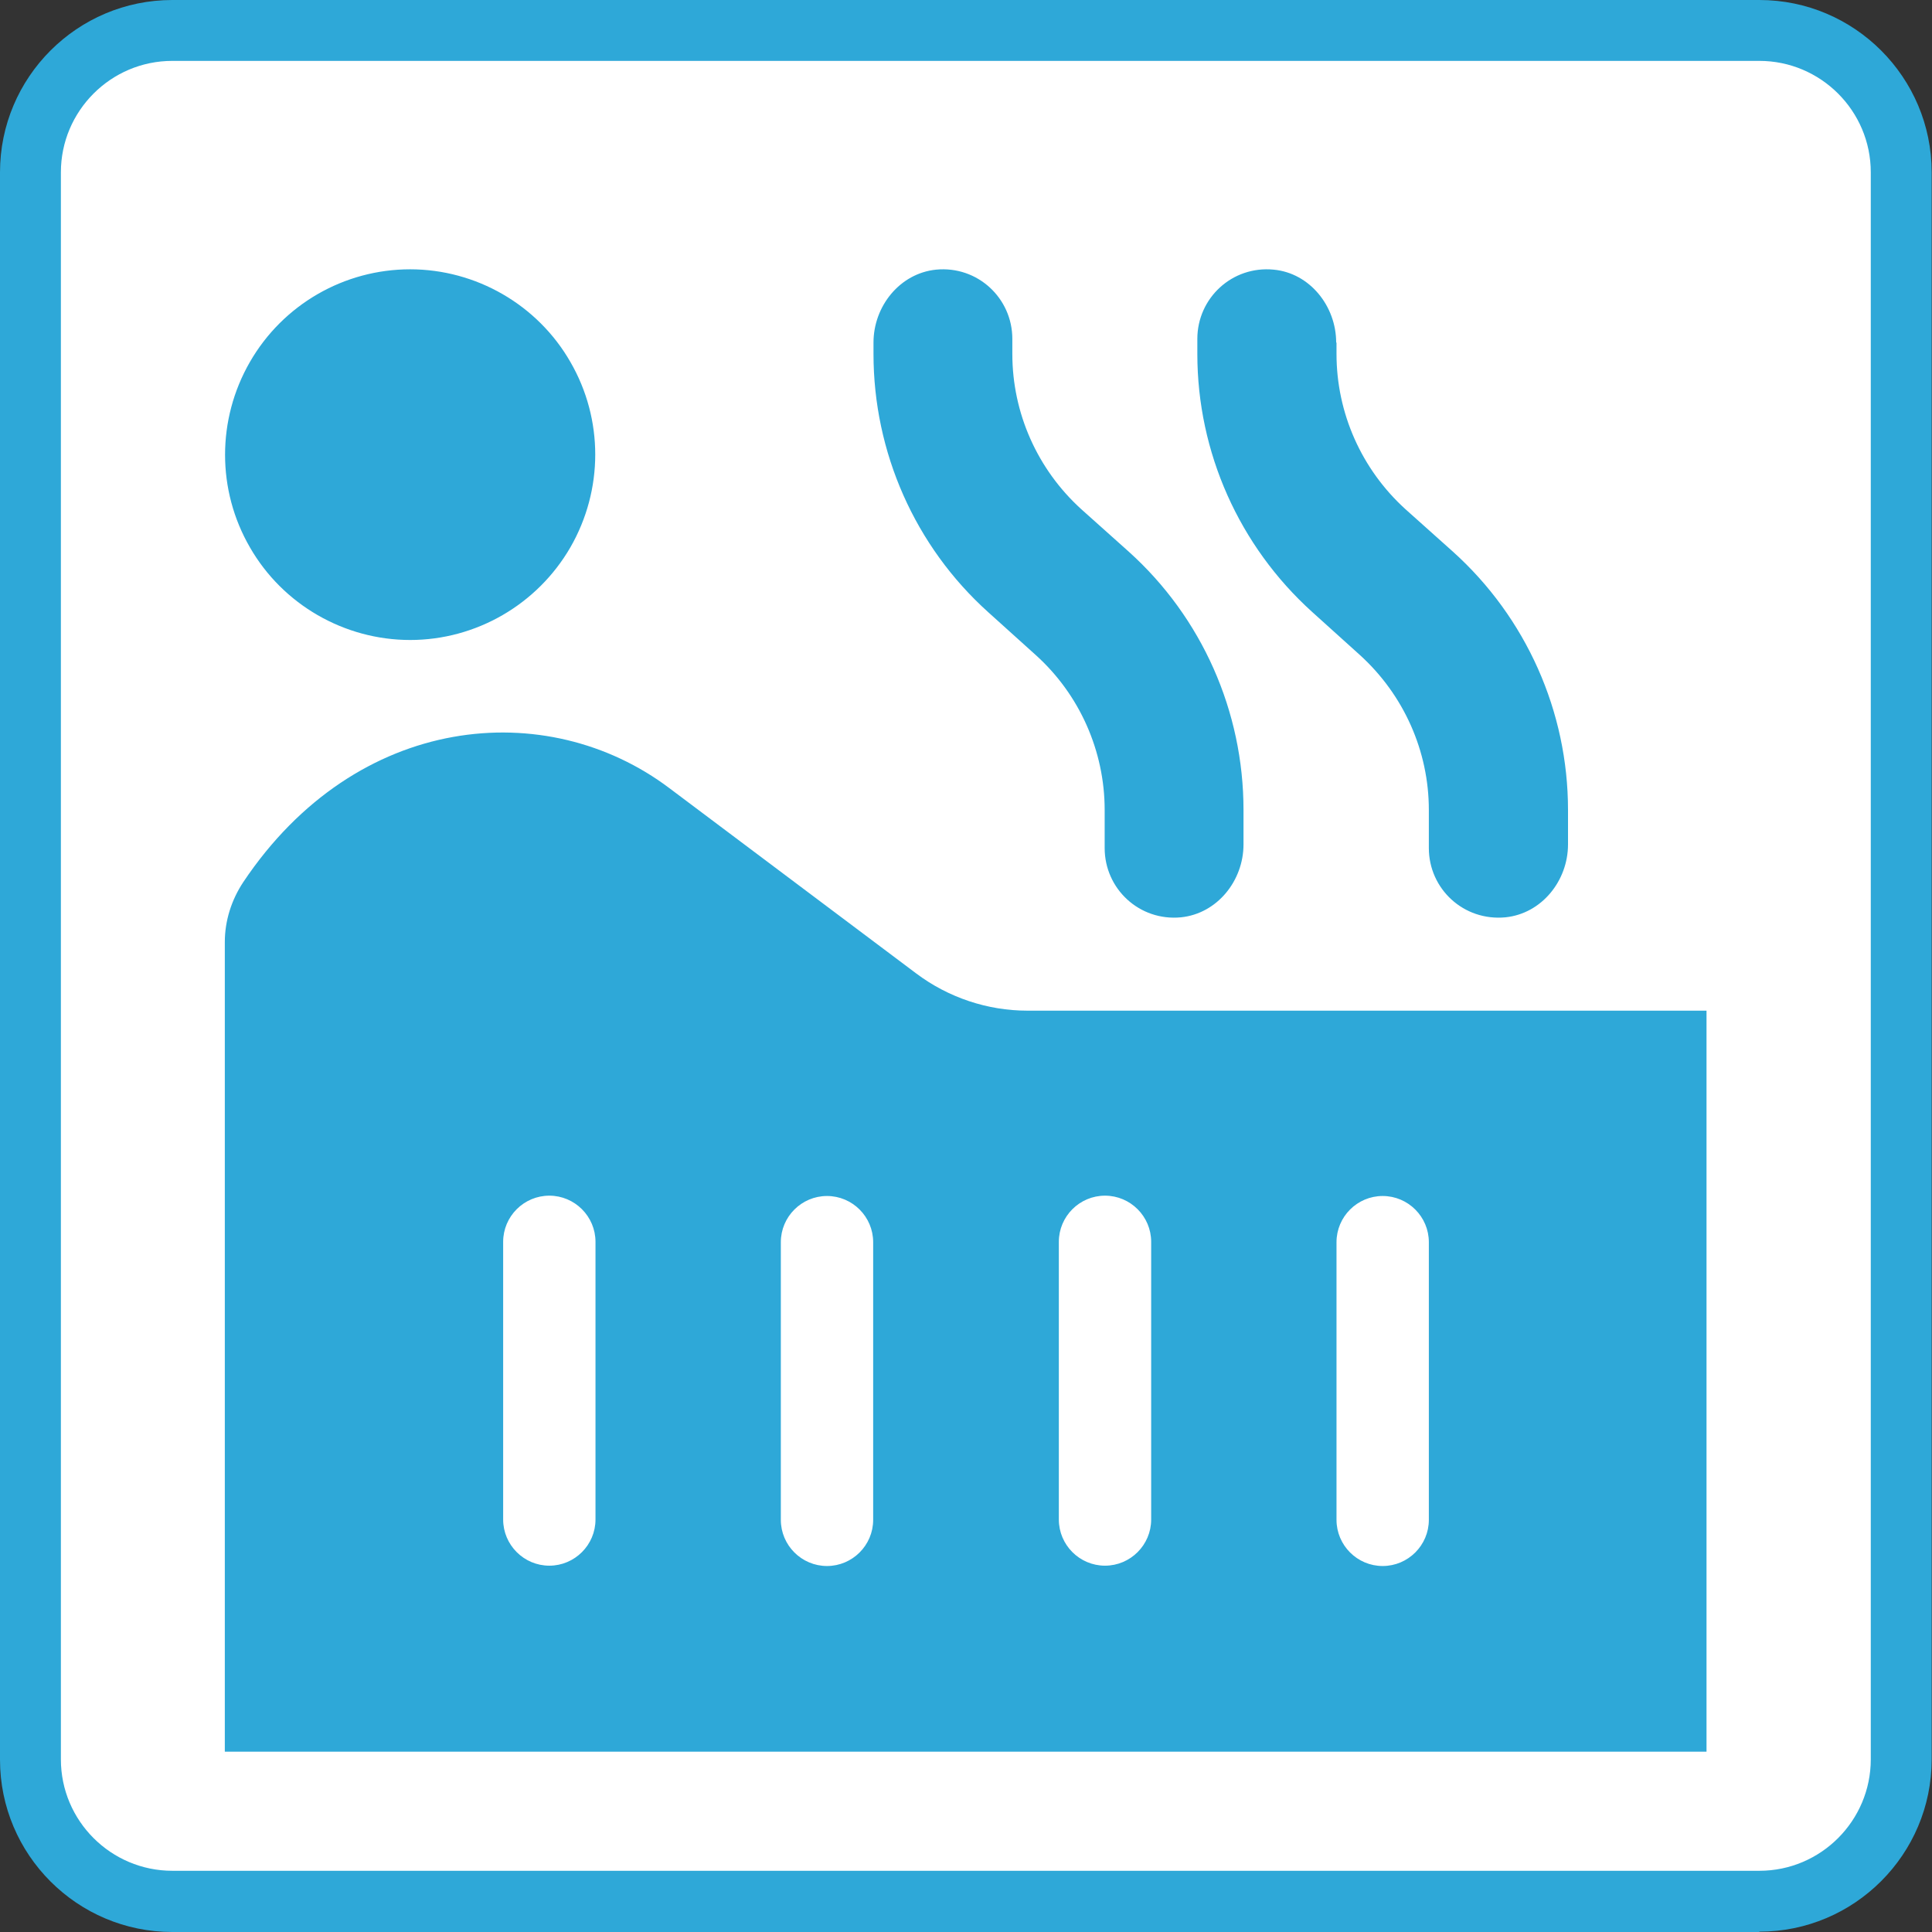
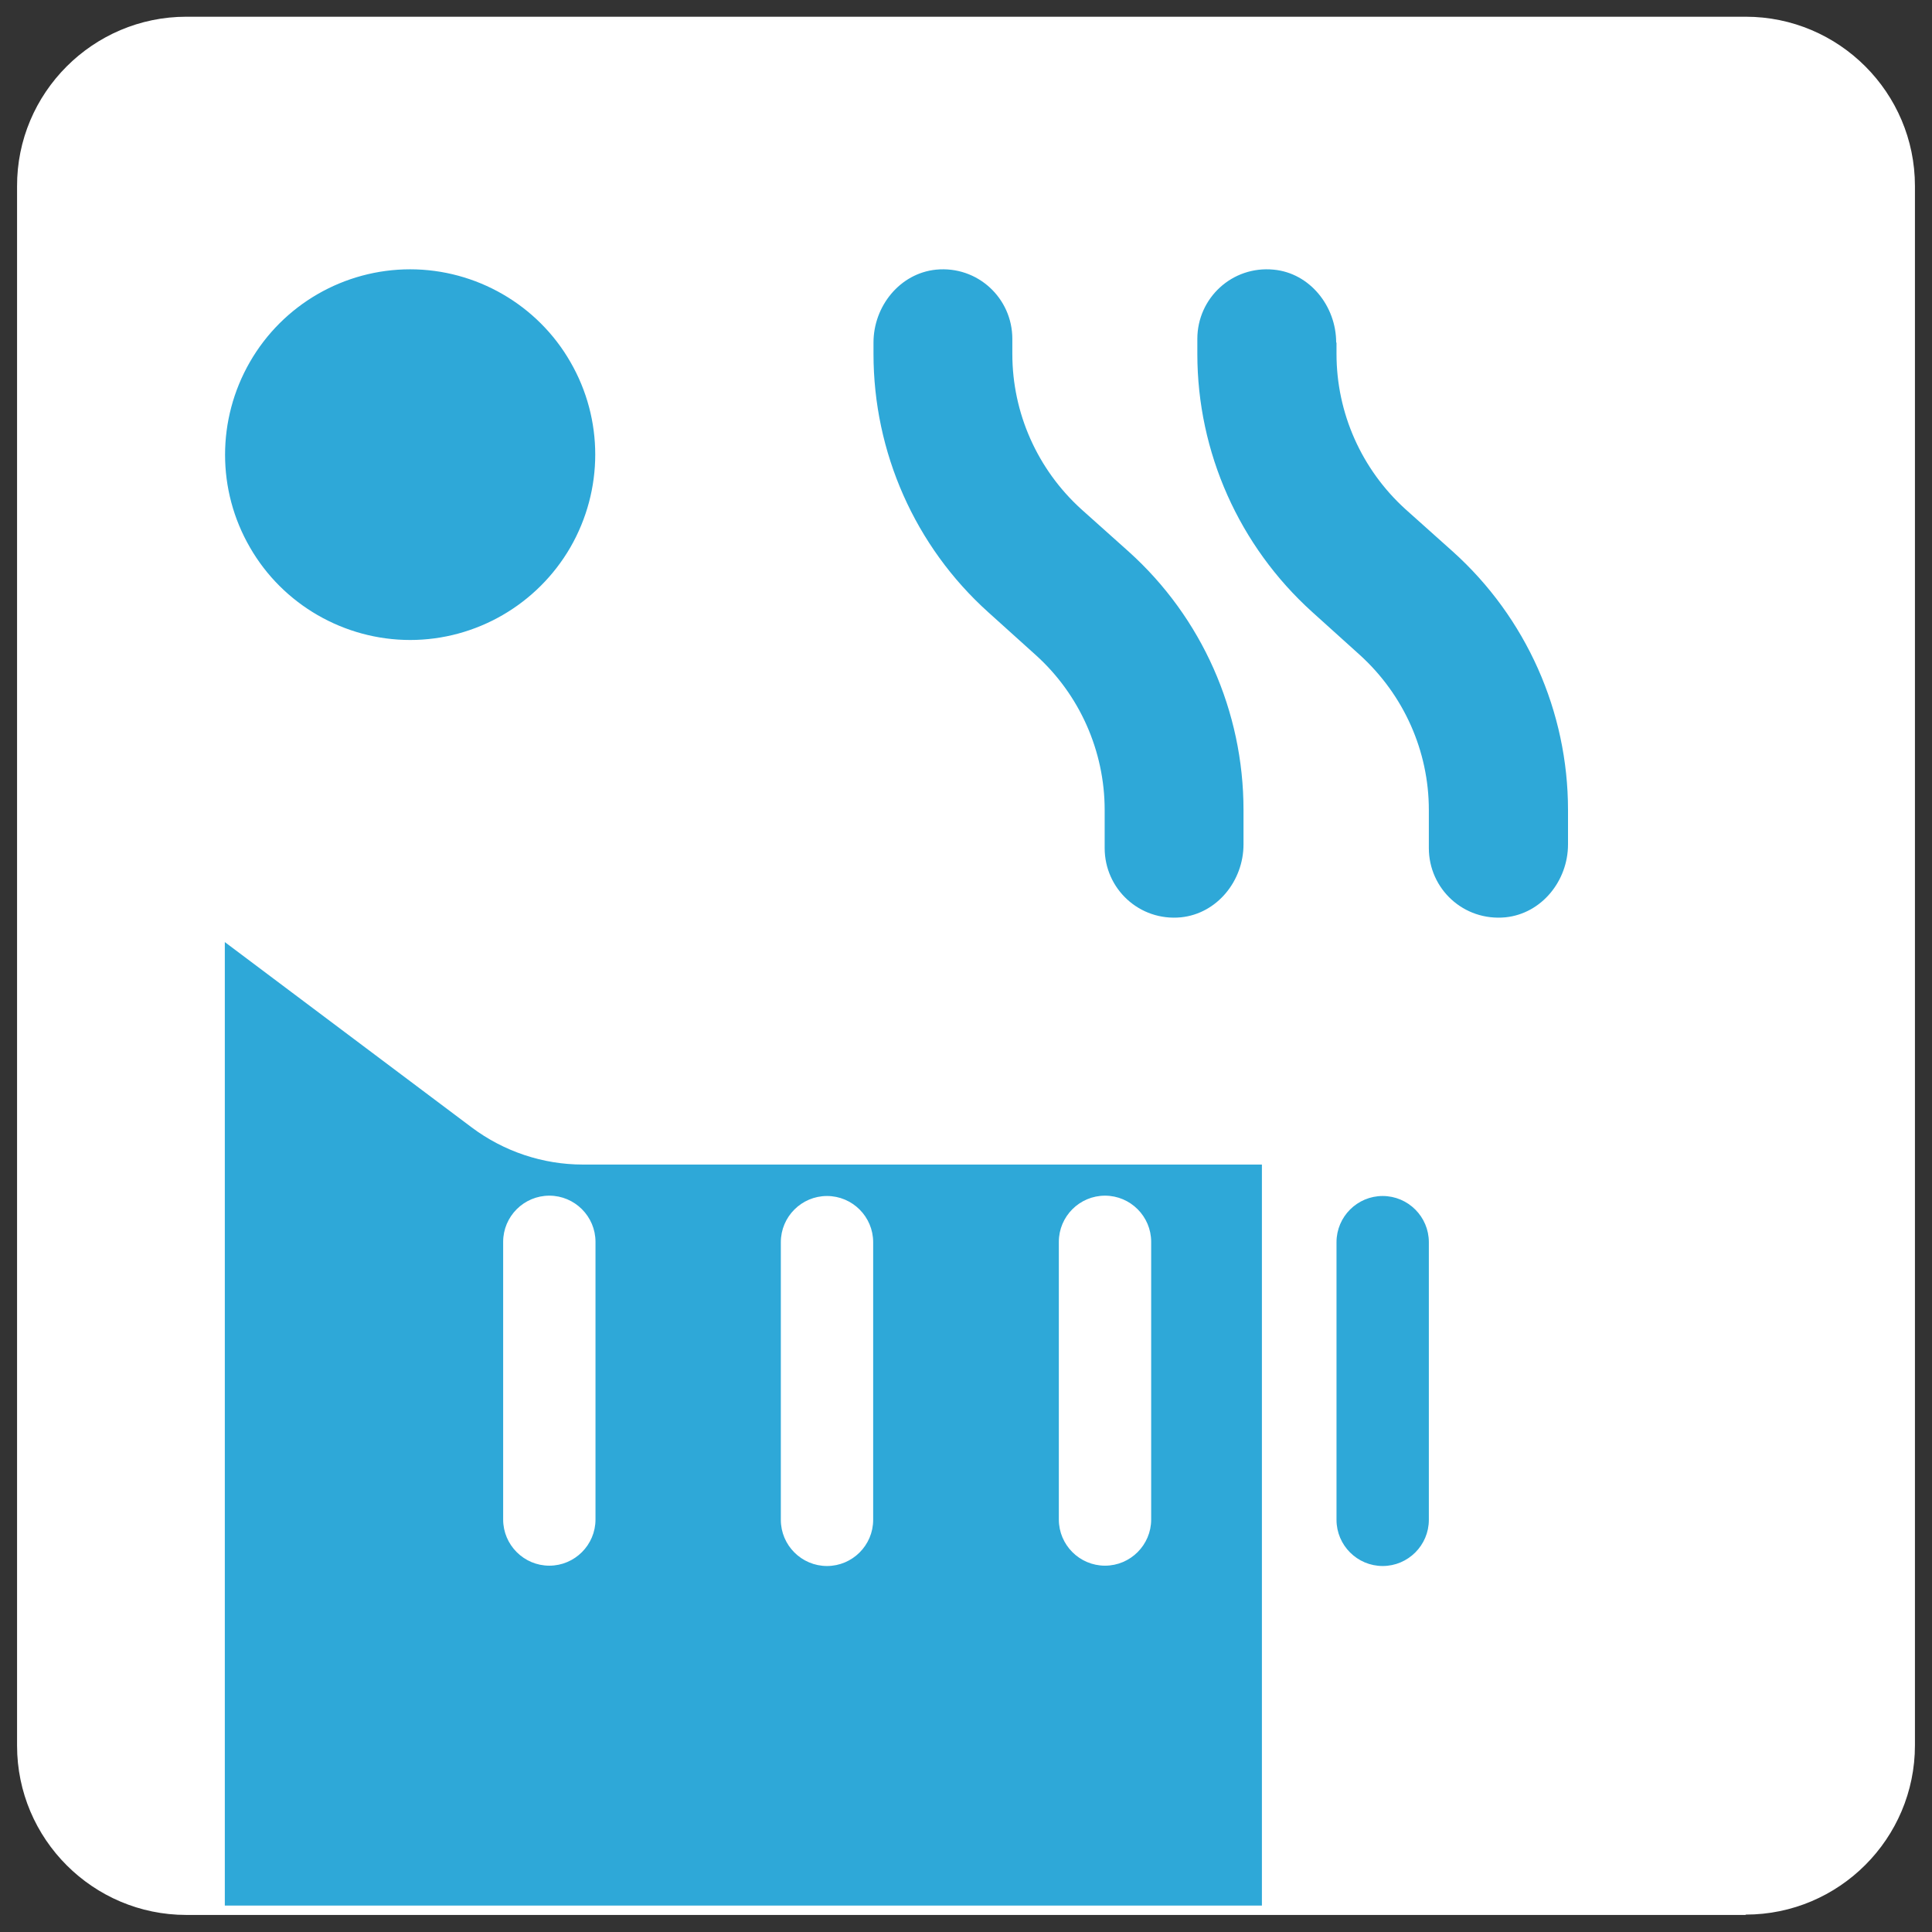
<svg xmlns="http://www.w3.org/2000/svg" id="_レイヤー_2" viewBox="0 0 57.75 57.75">
  <rect x="0" y="0" width="57.75" height="57.75" fill="#333333" stroke="none" />
  <defs>
    <style>.cls-1{fill:#fff;}.cls-2{fill:#2ea8d8;}</style>
  </defs>
  <g id="_レイヤー_1-2">
    <path class="cls-1" d="M52.18,57.24H5.57c-2.79,0-5.06-2.27-5.06-5.06V5.57C.5,2.78,2.78.5,5.57.5h46.61c2.79,0,5.06,2.27,5.06,5.06v46.61c0,2.79-2.27,5.06-5.06,5.06Z" />
-     <path class="cls-2" d="M52.59,57.75H5.15c-2.84,0-5.15-2.31-5.15-5.15V5.15C0,2.31,2.31,0,5.15,0h47.44c2.84,0,5.15,2.31,5.15,5.15v47.44c0,2.84-2.31,5.15-5.15,5.15ZM5.15,1.82c-1.84,0-3.33,1.5-3.33,3.33v47.44c0,1.84,1.5,3.33,3.33,3.33h47.44c1.84,0,3.33-1.5,3.33-3.33V5.15c0-1.84-1.5-3.33-3.33-3.33H5.15Z" />
-     <path class="cls-2" d="M6.72,28.16c0-.64.2-1.26.55-1.79,3.39-5.07,9.08-5.57,12.74-2.81l7.38,5.54c.96.72,2.13,1.11,3.32,1.11h20.3v22.15H6.72v-24.19ZM7.47,16.36c-.99-1.71-.99-3.82,0-5.54s2.82-2.77,4.79-2.77,3.81,1.06,4.79,2.77c.99,1.71.99,3.82,0,5.54-.99,1.71-2.82,2.77-4.79,2.77s-3.81-1.06-4.79-2.77ZM16.42,35.74c-.76,0-1.38.62-1.38,1.38v8.3c0,.76.62,1.38,1.38,1.38s1.38-.62,1.38-1.38v-8.3c0-.76-.62-1.38-1.38-1.38ZM23.34,37.13v8.3c0,.76.62,1.38,1.38,1.38s1.38-.62,1.38-1.38v-8.3c0-.76-.62-1.38-1.38-1.38s-1.38.62-1.38,1.38ZM30.26,10.58c0,1.77.75,3.45,2.06,4.64l1.42,1.27c2.19,1.97,3.43,4.78,3.43,7.72v1.03c0,1.09-.79,2.07-1.87,2.18-1.24.12-2.28-.85-2.28-2.07v-1.14c0-1.76-.75-3.45-2.06-4.63l-1.42-1.28c-2.19-1.97-3.43-4.78-3.43-7.72v-.34c0-1.09.79-2.07,1.87-2.18,1.24-.12,2.28.85,2.28,2.07v.45ZM33.03,35.74c-.76,0-1.38.62-1.38,1.38v8.3c0,.76.62,1.38,1.38,1.38s1.38-.62,1.38-1.38v-8.3c0-.76-.62-1.38-1.38-1.38ZM39.95,10.24v.34c0,1.77.75,3.45,2.06,4.64l1.42,1.27c2.19,1.97,3.44,4.78,3.44,7.72v1.03c0,1.09-.79,2.07-1.87,2.18-1.25.12-2.29-.85-2.29-2.07v-1.14c0-1.76-.75-3.44-2.06-4.63l-1.43-1.29c-2.18-1.97-3.43-4.77-3.43-7.71v-.45c0-1.22,1.04-2.19,2.28-2.07,1.08.1,1.87,1.09,1.87,2.18ZM39.95,37.13v8.3c0,.76.62,1.38,1.38,1.38s1.38-.62,1.38-1.38v-8.3c0-.76-.62-1.38-1.38-1.38s-1.38.62-1.38,1.38Z" />
+     <path class="cls-2" d="M6.72,28.16l7.38,5.54c.96.72,2.13,1.11,3.32,1.11h20.3v22.15H6.72v-24.19ZM7.47,16.36c-.99-1.71-.99-3.82,0-5.54s2.82-2.77,4.79-2.77,3.81,1.06,4.79,2.77c.99,1.71.99,3.82,0,5.54-.99,1.71-2.82,2.77-4.79,2.77s-3.81-1.06-4.79-2.77ZM16.42,35.74c-.76,0-1.38.62-1.38,1.38v8.3c0,.76.62,1.38,1.38,1.38s1.38-.62,1.38-1.38v-8.3c0-.76-.62-1.38-1.38-1.38ZM23.34,37.13v8.3c0,.76.62,1.38,1.38,1.38s1.38-.62,1.38-1.38v-8.3c0-.76-.62-1.38-1.38-1.38s-1.38.62-1.38,1.38ZM30.26,10.58c0,1.77.75,3.45,2.06,4.64l1.42,1.27c2.19,1.97,3.43,4.78,3.43,7.72v1.03c0,1.09-.79,2.07-1.87,2.18-1.24.12-2.28-.85-2.28-2.07v-1.14c0-1.76-.75-3.45-2.06-4.63l-1.42-1.28c-2.19-1.97-3.43-4.78-3.43-7.72v-.34c0-1.09.79-2.07,1.87-2.18,1.24-.12,2.28.85,2.28,2.07v.45ZM33.03,35.74c-.76,0-1.38.62-1.38,1.38v8.3c0,.76.62,1.38,1.38,1.38s1.38-.62,1.38-1.38v-8.3c0-.76-.62-1.38-1.38-1.38ZM39.95,10.24v.34c0,1.77.75,3.45,2.06,4.64l1.42,1.27c2.19,1.97,3.44,4.78,3.44,7.72v1.03c0,1.09-.79,2.07-1.87,2.18-1.25.12-2.29-.85-2.29-2.07v-1.14c0-1.76-.75-3.44-2.06-4.63l-1.43-1.29c-2.18-1.97-3.43-4.77-3.43-7.71v-.45c0-1.22,1.04-2.19,2.28-2.07,1.08.1,1.87,1.09,1.87,2.18ZM39.95,37.13v8.3c0,.76.62,1.38,1.38,1.38s1.38-.62,1.38-1.38v-8.3c0-.76-.62-1.38-1.38-1.38s-1.38.62-1.38,1.38Z" />
  </g>
</svg>